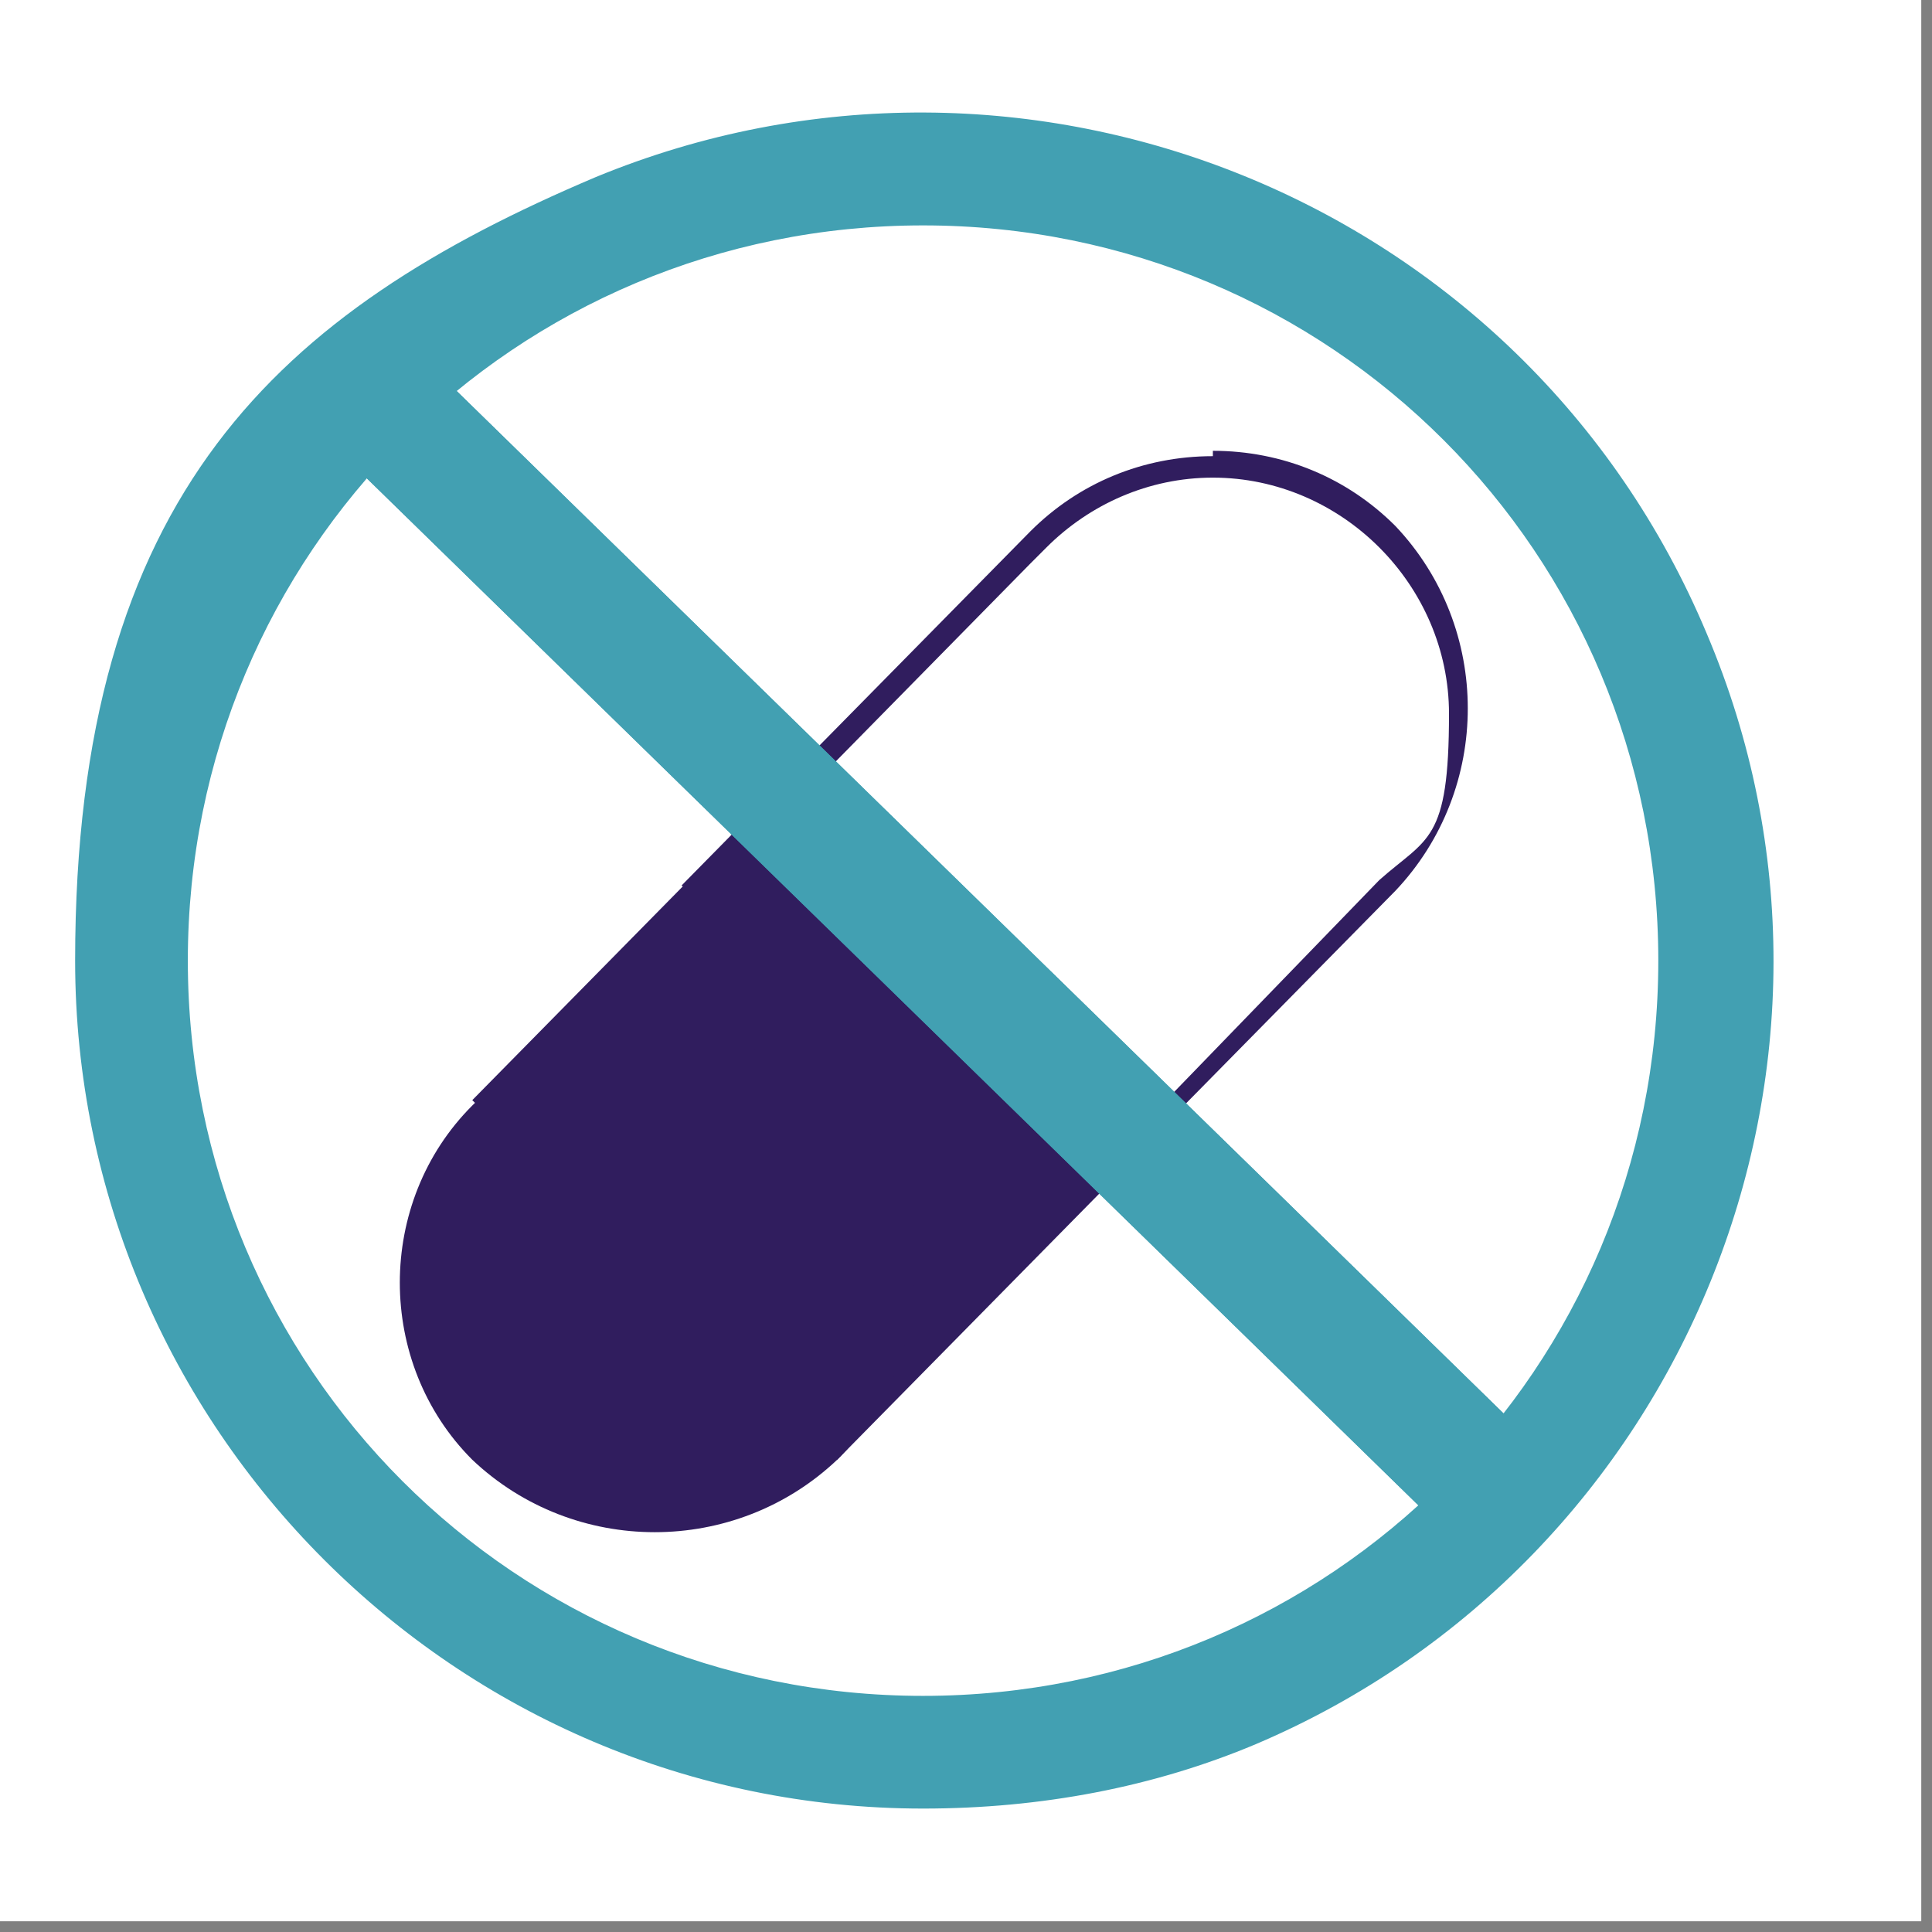
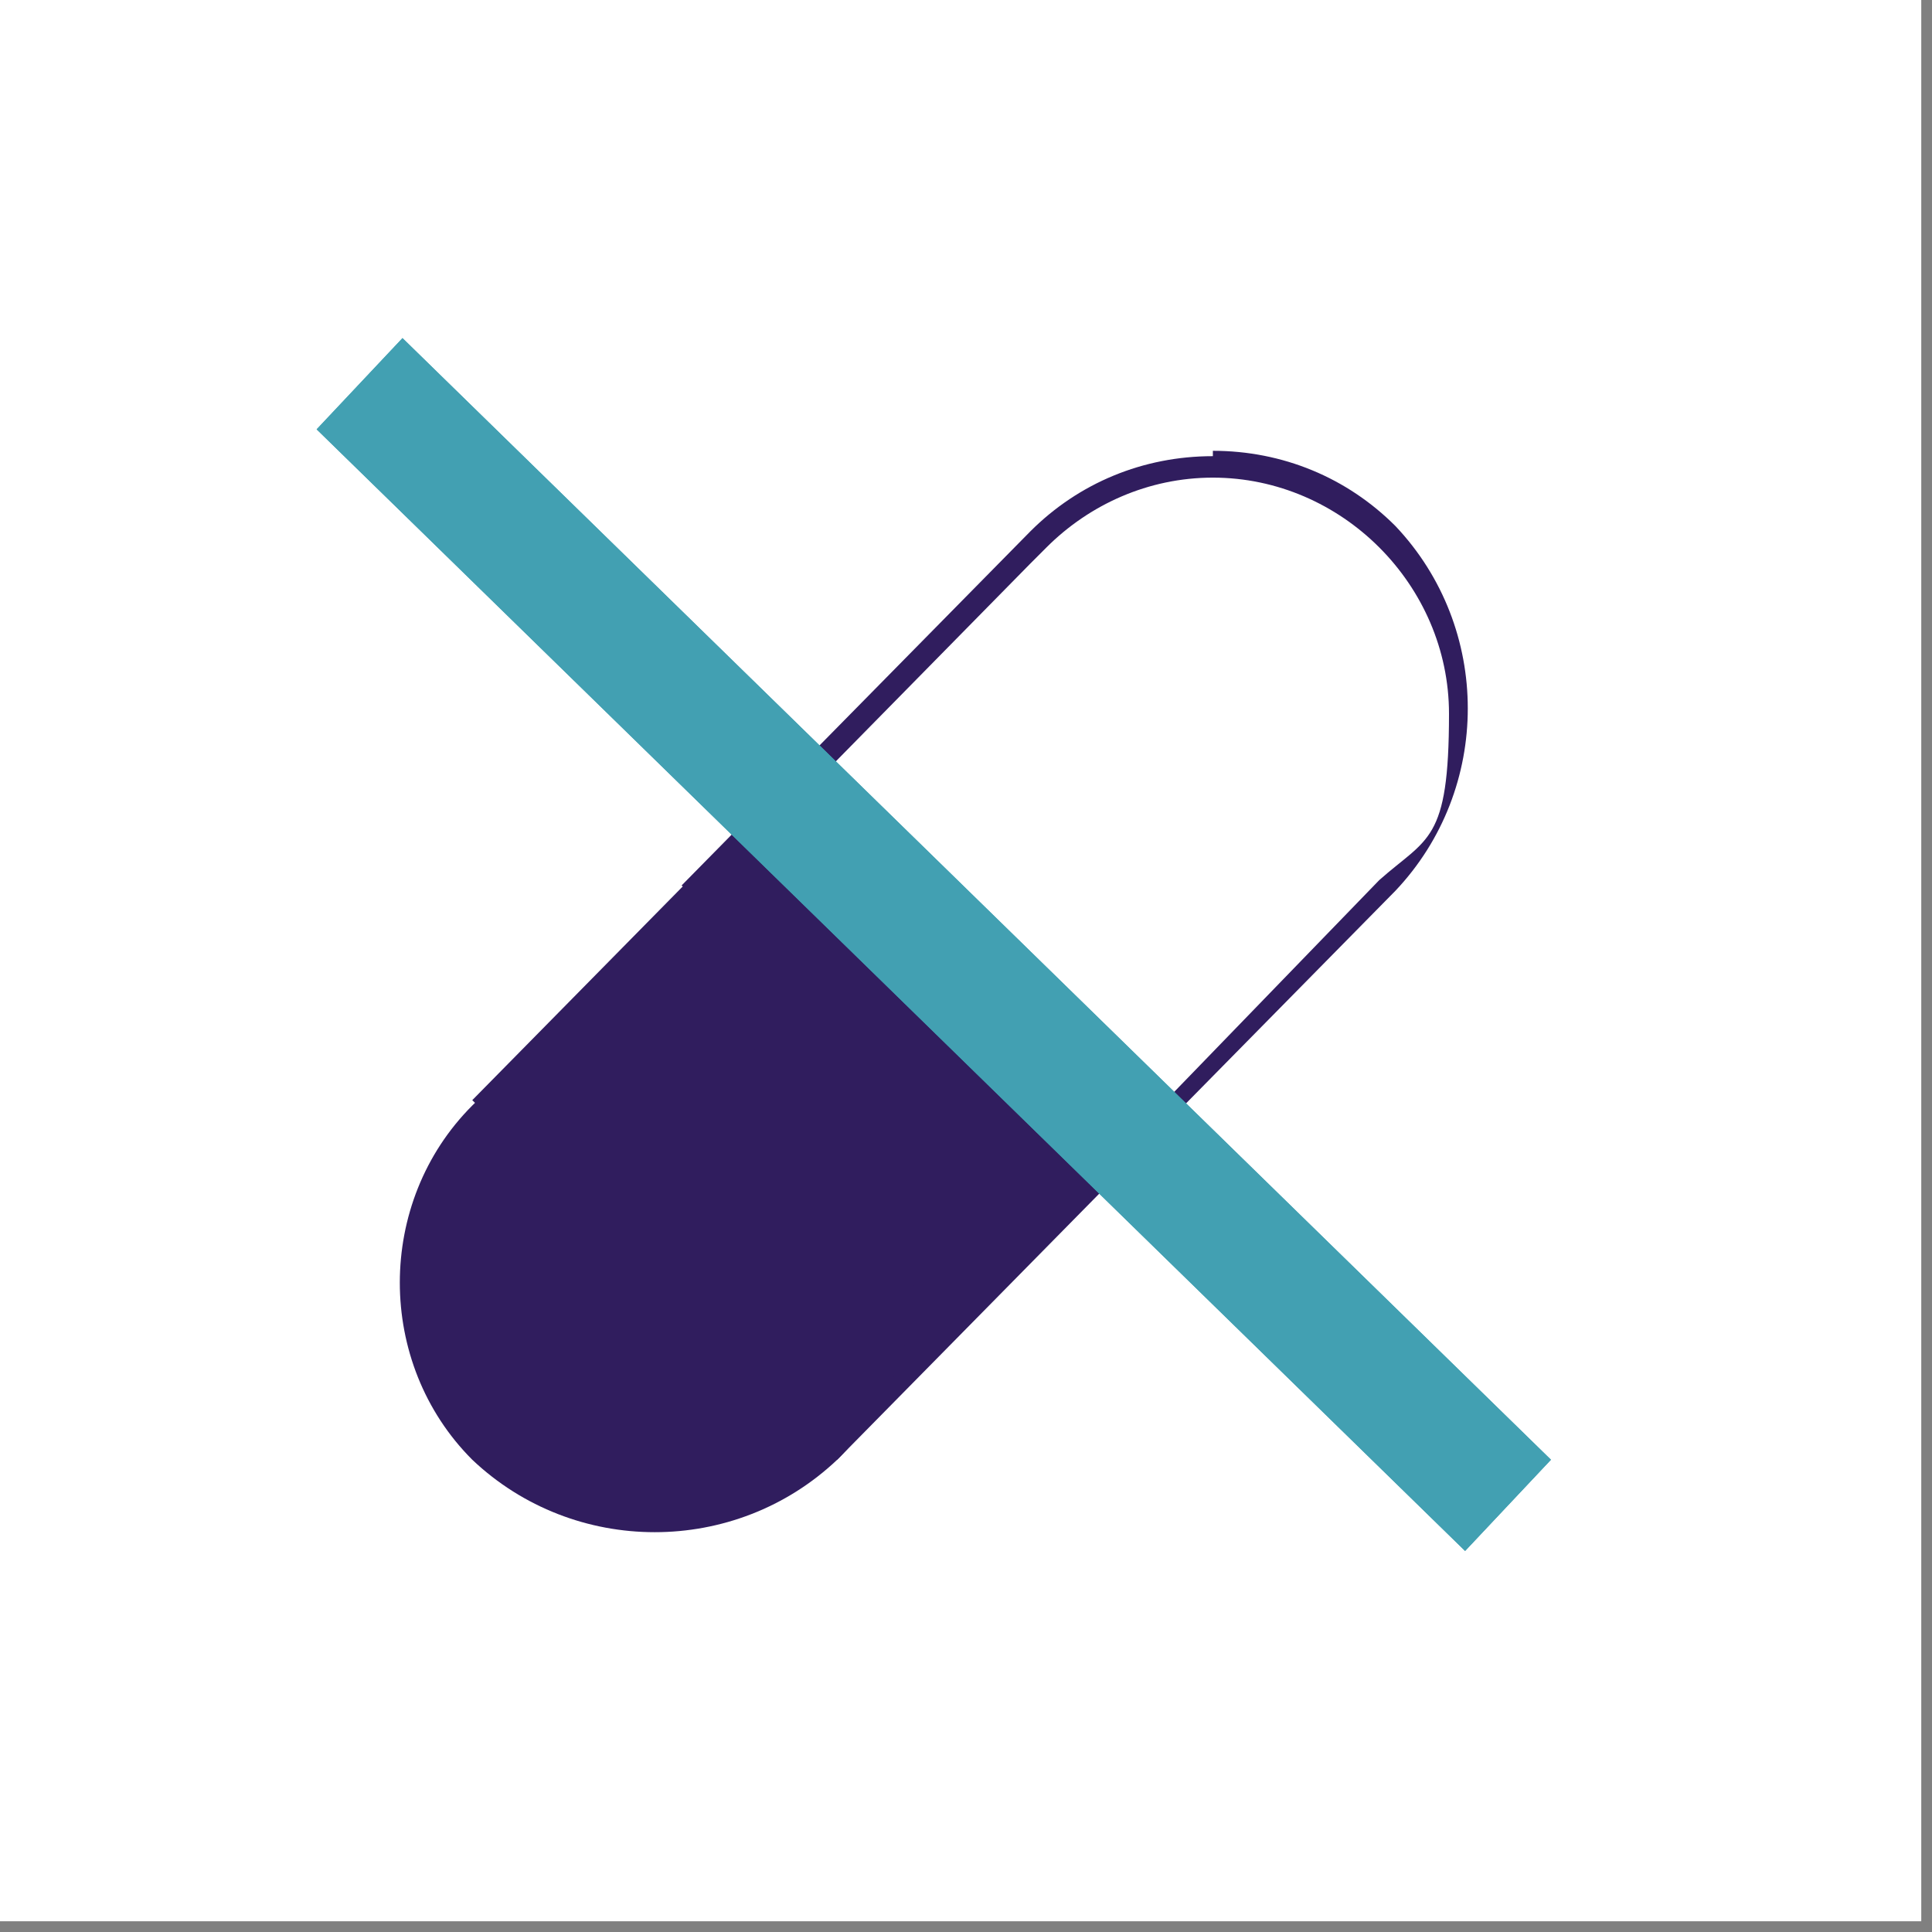
<svg xmlns="http://www.w3.org/2000/svg" id="Calque_1" version="1.1" viewBox="0 0 36 36">
  <rect x="0" y="0" width="36" height="36" fill="#808080" stroke="none" />
  <defs>
    <style>
      .st0 {
        fill: none;
      }

      .st1 {
        fill: #301d5e;
      }

      .st2 {
        fill: #fff;
      }

      .st3 {
        fill: #42a0b2;
      }

      .st4 {
        clip-path: url(#clippath);
      }
    </style>
    <clipPath id="clippath">
      <rect class="st0" x=".7" y=".8" width="33.7" height="33.7" />
    </clipPath>
  </defs>
  <g id="Groupe_4155">
    <rect id="Rectangle_2939" class="st2" x="-.2" y="-.2" width="36" height="36" />
    <g id="Groupe_3993">
      <g class="st4">
        <g id="Groupe_3992">
          <path id="Tracé_37950" class="st2" d="M13.2,15.4c1.4,1,2.7,2,4,3.1,1.2,1.3,2.4,2.7,3.5,4.2l7.1-7.2h0c2-2.1,2-5.4-.1-7.4-2-2-5.3-2-7.3,0h0l-7.1,7.2h-.1Z" />
          <path id="Tracé_37951" class="st1" d="M22.6,8.5v.4c2.4,0,4.4,2,4.4,4.4s-.4,2.3-1.3,3.1h0l-6.1,6.3c-.9-1.2-1.9-2.4-3-3.5s-2.1-1.9-3.3-2.7l5.9-6h0l.3-.3c.8-.8,1.9-1.3,3.1-1.3v-.4ZM22.6,8.5c-1.3,0-2.5.5-3.4,1.4h0l-6.5,6.6c1.3.9,2.5,1.8,3.6,2.9,1.1,1.2,2.2,2.5,3.2,3.8l6.5-6.6h0c1.8-1.9,1.8-4.9,0-6.8h0c-.9-.9-2.1-1.4-3.4-1.4" />
          <path id="Tracé_37952" class="st1" d="M22.1,20.6c-1.3-.9-2.5-1.8-3.6-2.9-1.1-1.2-2.2-2.5-3.2-3.8l-6.5,6.6,6.8,6.7,6.5-6.6Z" />
          <line id="Ligne_361" class="st0" x1="6.7" y1="7.2" x2="28.1" y2="28.1" />
          <g id="Tracé_37981">
            <path class="st3" d="M5.9,8l1.6-1.7,21.4,20.9-1.6,1.7L5.9,8Z" />
            <path class="st3" d="M5.9,8l21.4,20.9,1.6-1.7L7.5,6.3l-1.6,1.7" />
          </g>
-           <path id="Tracé_37953" class="st3" d="M17.2,33.7c-8.7,0-15.8-7.1-15.8-15.8S5.2,5.8,11.1,3.3c8-3.3,17.3.4,20.7,8.5,3.4,8-.4,17.3-8.4,20.7-1.9.8-4,1.2-6.2,1.2M17.2,4.2c-7.6,0-13.7,6.1-13.7,13.7s6.1,13.7,13.7,13.7,13.7-6.1,13.7-13.7-6.1-13.7-13.7-13.7" />
          <path id="Tracé_37954" class="st1" d="M15.6,20.4h0c1.9,1.9,1.9,4.9,0,6.8h0c-1.9,1.8-4.9,1.8-6.8,0-1.8-1.8-1.8-4.8,0-6.6h0c1.9-1.9,4.9-1.9,6.8,0" />
        </g>
      </g>
    </g>
  </g>
</svg>